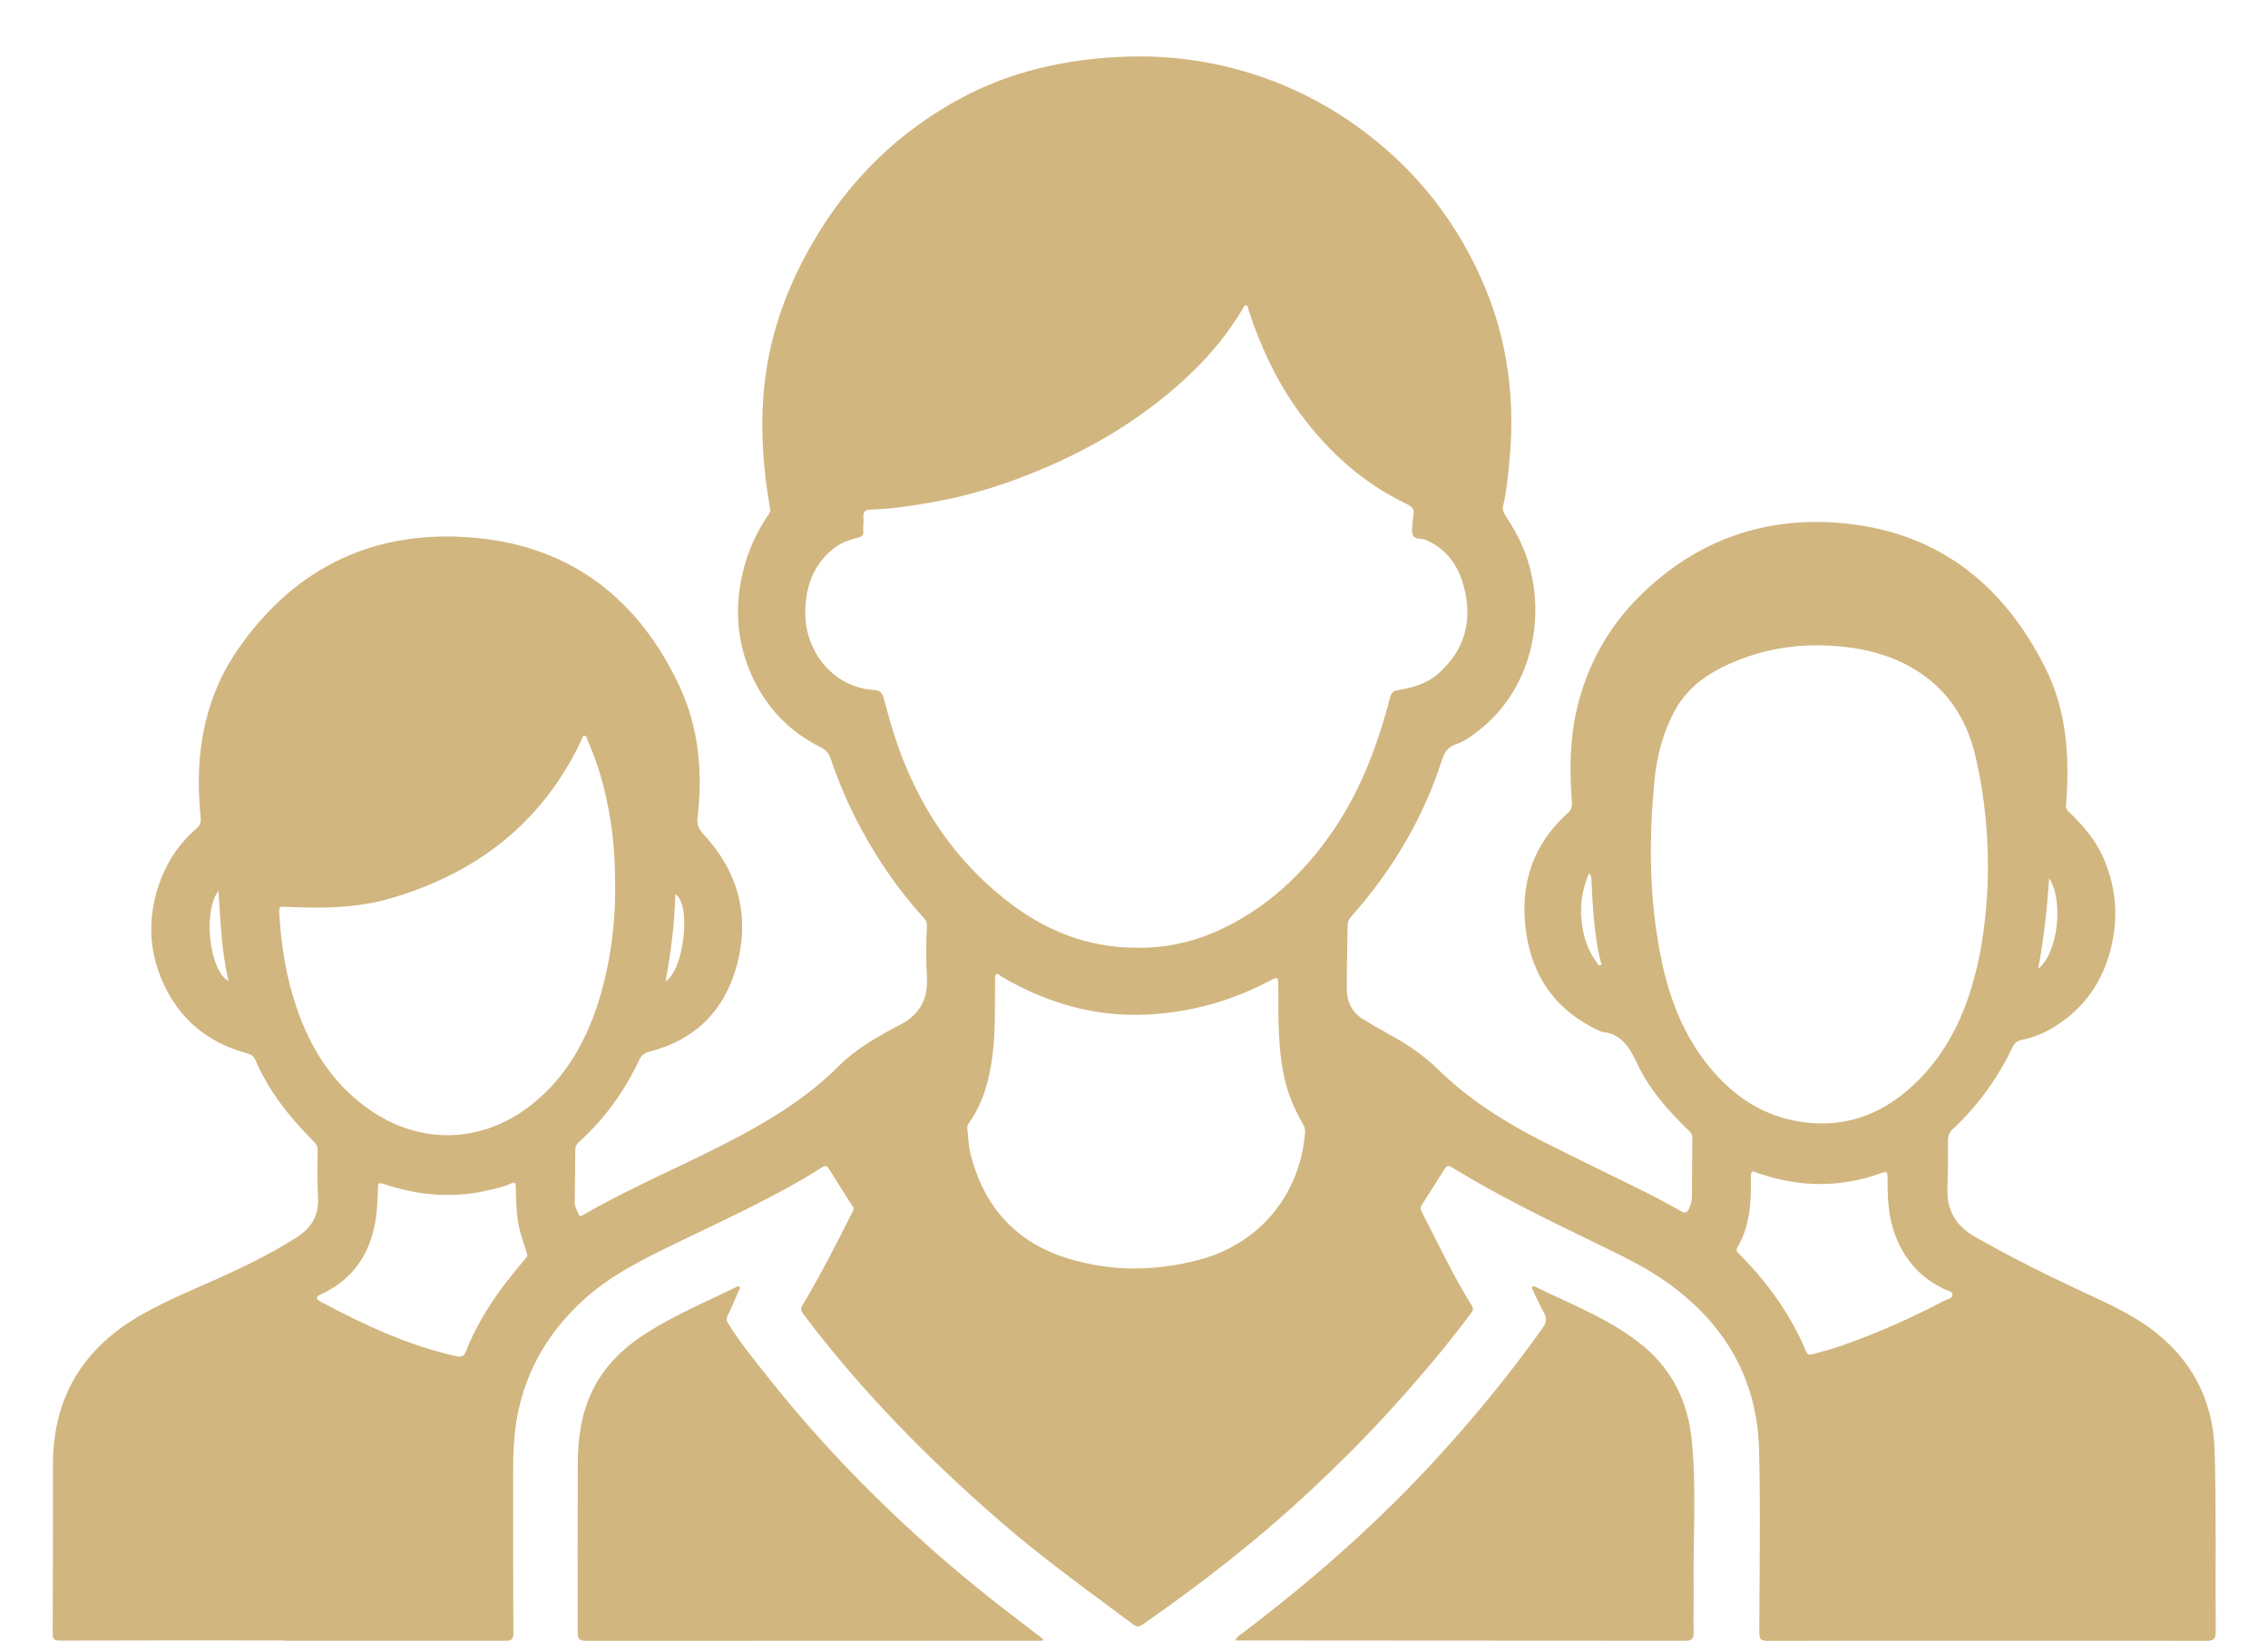
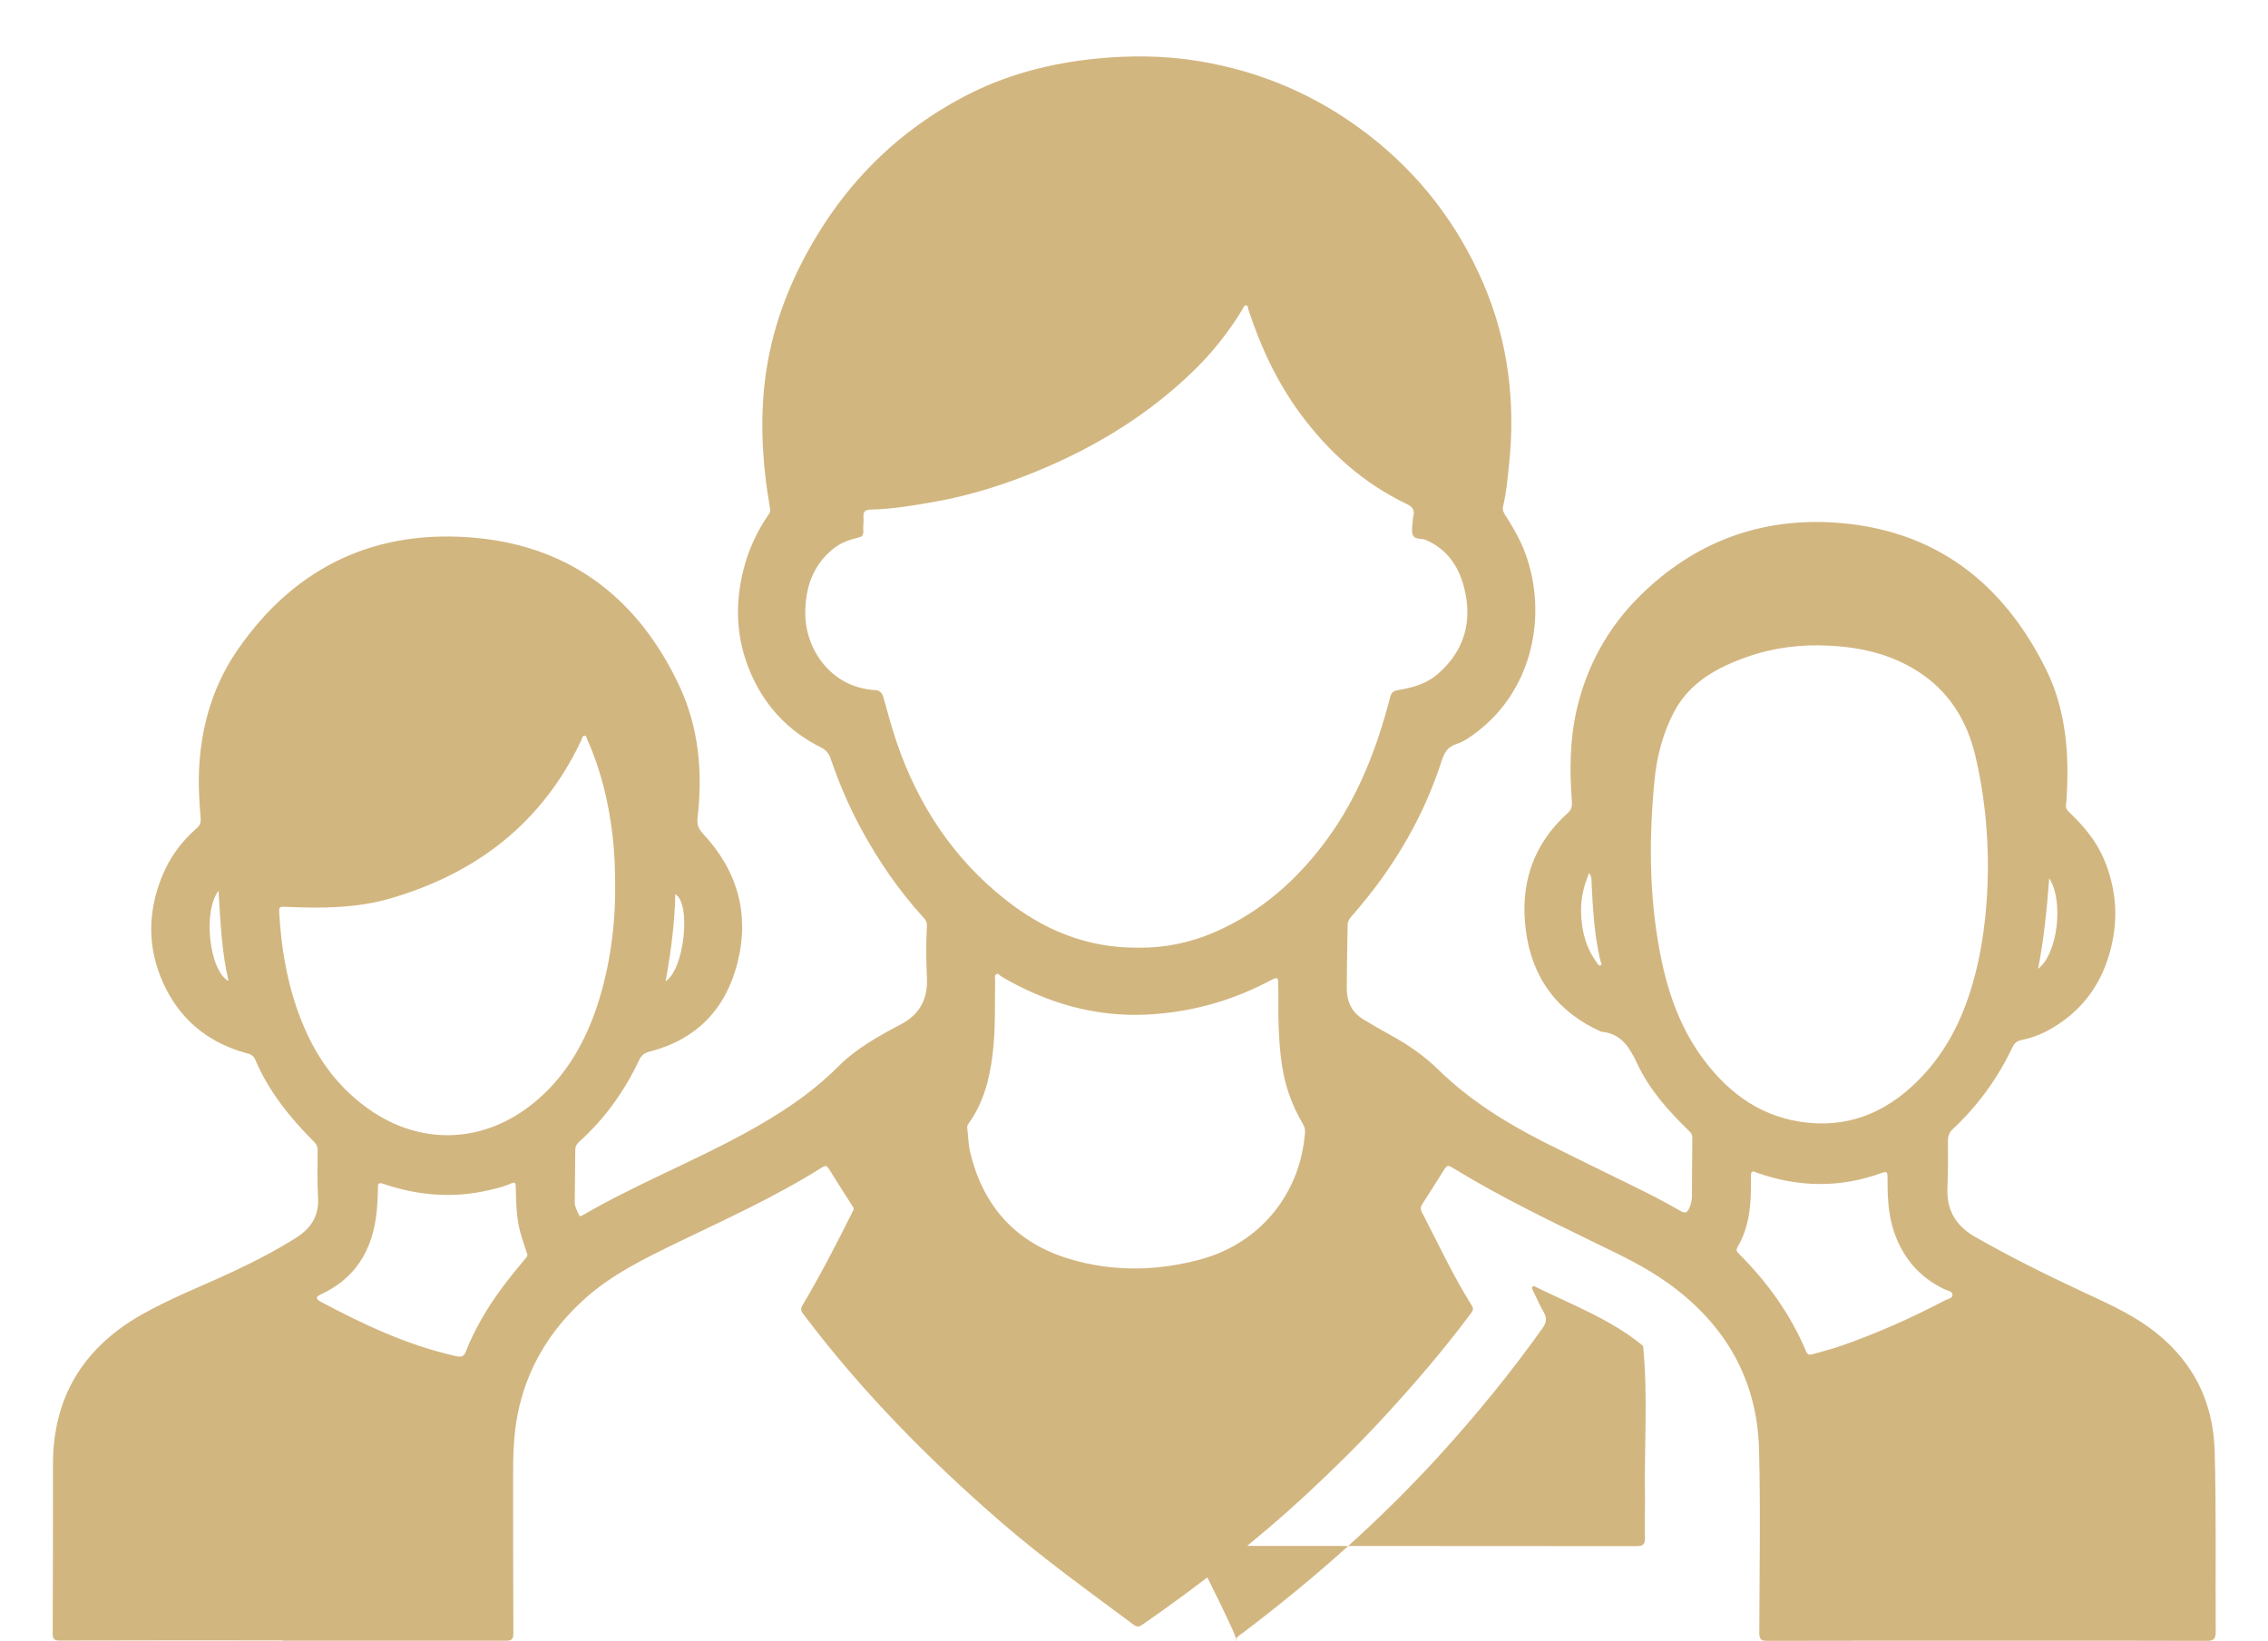
<svg xmlns="http://www.w3.org/2000/svg" version="1.1" id="Camada_1" x="0px" y="0px" viewBox="0 0 1700 1230" style="enable-background:new 0 0 1700 1230;" xml:space="preserve">
  <style type="text/css">
	.st0{fill:#D2B680;}
</style>
  <g>
    <path class="st0" d="M211.9,1229.7c-55.7,0-111.3-0.1-167,0.1c-4.5,0-5.4-1.2-5.4-5.6c0.2-42.2,0.2-84.3,0.2-126.5   c0-50.2,22.7-87.2,65.9-111.9c21.7-12.4,45-21.4,67.6-31.9c16.7-7.8,33.2-16.2,48.8-26.1c11.2-7.1,17.2-16.4,16.4-30.1   c-0.7-11.8-0.4-23.7-0.3-35.5c0-2.7-0.9-4.5-2.9-6.5c-18-18-33.8-37.7-43.9-61.4c-1.7-4-4.8-4.3-8.2-5.3   c-28.2-8.1-48.7-25.5-60.8-52.2c-11.7-25.9-11.7-52.3-1.3-78.7c5.7-14.5,14.5-26.9,26.3-37.1c2.6-2.2,3.4-4.6,3.1-7.8   c-1.2-13.8-1.9-27.6-0.9-41.4c2.2-31,11.3-59.9,29.1-85.4c43.4-62.5,104.3-90.4,179.1-83.1c71,6.9,121.1,46.2,151.4,110.6   c14.7,31.3,17.7,64.6,13.8,98.7c-0.6,5.1,0.4,8.4,4,12.3c25.9,27.7,35.2,60.3,25.8,97.2c-8.9,34.6-30.7,57.1-65.7,66.2   c-3.6,0.9-6.1,2.5-7.8,6.1c-11.1,23.6-26,44.4-45.5,61.9c-1.7,1.6-2.5,3.4-2.5,5.7c-0.1,13.2-0.3,26.3-0.4,39.5   c0,3.1,1.7,5.7,2.8,8.5c0.8,2.1,1.7,1.8,3.4,0.8c39-22.6,81-39.4,120.6-60.9c25.7-14,50.1-29.7,70.9-50.6   c13.5-13.5,30-22.6,46.7-31.4c14.3-7.6,20.4-19.1,19.6-35.1c-0.7-13-0.7-26,0-39c0.1-2.7-1.1-4.4-2.7-6.1   c-18.4-20.2-33.7-42.5-46.7-66.5c-9.1-16.8-16.6-34.4-22.8-52.6c-1.3-3.8-3.4-6.3-6.8-8.1c-25.6-12.7-43.6-32.3-54.3-58.8   c-9.8-24.4-10.6-49.2-4.3-74.4c3.8-15.2,10.2-29.1,19.1-41.9c0.9-1.2,1.2-2.4,0.9-4.1c-6-34.8-8.1-69.8-2.6-104.9   c5.5-34.8,18.2-66.9,36.1-97.1c27.1-45.8,64.1-81.6,111.1-106.5c31.3-16.6,64.9-25.4,100.1-28.9c25.7-2.5,51.2-2.3,76.7,1.9   c46.6,7.7,88.5,25.7,126,54.4c38.8,29.7,67.8,67.2,87.1,111.9c18.8,43.6,24.4,89.3,19.4,136.4c-1.1,10.4-2,20.9-4.5,31.1   c-0.7,3,0.8,5.2,2.2,7.4c6.7,10.4,12.6,21.1,16.3,33c14.2,45.2,2,97.6-37.2,128c-5,3.9-10.3,7.8-16.2,9.7c-7,2.2-9.4,7.2-11.3,13.2   c-10.2,31.5-25.3,60.6-44.6,87.5c-7.3,10.2-15.2,19.8-23.4,29.3c-1.7,1.9-2.3,3.9-2.3,6.3c-0.2,15.7-0.6,31.3-0.6,47   c0,9.8,3.7,17.9,12.4,23.1c6.8,4.1,13.7,8.2,20.7,12c13,7,24.9,15.4,35.5,25.7c23.2,22.7,50.4,39.7,79.2,54.3   c25.5,12.9,51.3,25.2,76.8,37.9c8.8,4.4,17.4,9.1,25.9,13.9c3.1,1.7,4.6,1.2,6.1-2c1.3-2.8,2-5.6,2.1-8.6   c0.1-14.8,0.1-29.7,0.3-44.5c0-2.3-1-3.7-2.5-5.1c-15.4-14.9-29.7-30.9-38.8-50.4c-5.8-12.3-12-22.6-26.9-23.9   c-33.1-14.7-52-40.5-56.6-76c-4.5-34.3,5.1-64.3,31.4-87.9c2.9-2.6,3.4-5.2,3.1-8.8c-1.7-23-1.6-45.9,3.6-68.6   c7.6-32.9,23.3-61.5,47.2-85.2c40.7-40.4,90.3-59.1,147.3-55.1c73.8,5.2,125,44.7,157.3,109.9c13.8,27.9,17.1,58.2,15.8,89.1   c-0.2,4.2-0.3,8.3-0.8,12.5c-0.4,3.1,1.4,4.6,3.2,6.3c10.2,9.9,19.3,20.6,25,33.9c10.2,23.8,11.4,47.9,4,72.6   c-7.2,24.1-21.6,42.4-43.3,55c-6.9,4-14.4,6.9-22.2,8.5c-3.4,0.7-5.4,2.3-6.7,5.2c-11.1,23.2-25.8,43.8-44.7,61.4   c-2.6,2.4-3.8,5.1-3.8,8.7c0.1,12,0.1,24-0.4,36c-0.6,16.5,6.5,28.1,20.8,36.3c26,14.8,52.8,28.2,79.9,40.8   c17,8,34.2,15.5,49.7,26.5c31.9,22.8,48.8,54.1,49.9,92.8c1.3,45.3,0.5,90.7,0.8,136c0,5.1-1.4,6.7-6.6,6.7   c-49.8-0.2-99.7-0.1-149.5-0.1c-60,0-120-0.1-180,0.1c-4.9,0-6-1.4-6-6.1c0.1-45.8,1-91.7-0.2-137.5c-1.4-52.6-25.5-93.8-68-124.4   c-18-13-38.1-22.2-58-31.9c-34.5-16.8-69-33.6-101.8-53.6c-5.9-3.6-5.9-3.6-9.5,2.3c-5,7.9-9.9,15.8-15,23.6   c-1.4,2.2-1.7,3.8-0.4,6.3c12.2,23.5,23.3,47.5,37.4,70c1.5,2.4,0.9,3.8-0.6,5.7c-20,26.9-41.8,52.3-64.5,77   c-18.4,20-37.7,39.1-57.6,57.6c-38.7,36-80.4,68.4-123.8,98.6c-2.3,1.6-4.1,2.5-7,0.3c-33.8-25.2-68.1-49.8-99.9-77.4   c-54.3-47.1-104.4-98-147.7-155.5c-1.7-2.3-2.2-3.8-0.6-6.5c13.5-22.8,25.6-46.2,37.4-69.9c0.7-1.4,1.5-2.3,0.4-4   c-6.1-9.4-12-18.8-17.9-28.3c-1.4-2.3-2.6-2.9-5.1-1.3c-34.9,22.1-72.6,39-109.7,57c-24.4,11.9-48.8,23.8-69.1,42.3   c-25.6,23.3-42.7,51.6-49.5,85.8c-3,15.1-3.4,30.4-3.4,45.7c0,39.5,0,79,0.2,118.5c0,4.4-1.2,5.6-5.5,5.6c-47.2-0.1-94.3,0-141.5,0   c-8.5,0-17,0-25.5,0C211.9,1229.8,211.9,1229.8,211.9,1229.7 M853.1,710.4c19.2,0.3,38.8-3.6,57.3-11.6   c34.8-15.1,62.3-39.5,84.5-69.9c23.2-31.8,37.2-68,47-105.9c0.9-3.5,2.2-5.1,6.1-5.7c10.9-1.8,21.6-4.8,30.1-12.4   c19.9-17.5,25.7-39.5,19.3-64.6c-4.1-15.9-12.8-28.8-28.8-35.6c-3.3-1.4-8.6,0.1-9.8-4.2c-1-3.7,0.1-7.9,0.3-11.9   c0-0.5,0-1,0.2-1.5c1.4-4.7-0.6-7.3-4.9-9.3c-32.4-15.5-58.4-38.8-79.6-67.5c-17.6-23.8-29.9-50.3-39.1-78.3c-0.4-1.2,0-3-1.8-3.1   c-1.6,0-1.8,1.7-2.5,2.8c-10.4,17.2-22.8,32.8-37.3,46.8c-31.7,30.7-68.5,53.8-108.8,71.3c-27.4,11.9-55.6,21.2-85.1,26.4   c-15.7,2.8-31.5,5.4-47.6,5.8c-4,0.1-5.7,1.4-5.4,5.6c0.3,3.5-0.4,7-0.1,10.5c0.2,3-0.9,4.1-3.6,4.8c-6.8,1.7-13.4,4-19,8.5   c-15.3,12.4-20.8,29-20.9,48.1c-0.2,26.1,18.4,55.7,52.1,57.8c3.9,0.2,5.5,2.2,6.5,5.5c3.2,11.4,6.2,22.8,10,33.9   c16.1,46.9,42.4,86.9,81.6,117.8C782.5,697.2,814.8,710.7,853.1,710.4 M1480.6,566.4c-6.2-26.3-19.8-48.1-42.7-62.9   c-20.2-13.1-43-18.3-66.8-19.5c-21-1.1-41.6,1.4-61.5,8.4c-22.4,7.9-42.9,19-54.6,40.9c-8.4,15.8-13,33.2-14.8,51   c-4.2,43.1-4.2,86.2,3.9,129c5.2,27.6,13.9,54.1,30.3,77.4c18.5,26.1,42.3,45,74.6,50.1c38,6,68.9-8.5,94-36.4   c20.3-22.5,31.8-49.7,38.7-78.8C1488.5,697.6,1497,635.9,1480.6,566.4 M461.1,670.2c0.1-19-0.5-32.2-2.1-45.2   c-3-24.4-8.7-48.1-18.8-70.6c-0.5-1.2-0.4-3-2.2-2.9c-1.6,0.1-1.6,1.9-2.1,3c-1.3,2.7-2.6,5.4-3.9,8   c-29.8,57.7-77.6,92.9-139.1,110.9c-25.5,7.4-51.6,7.6-77.8,6.4c-6.1-0.3-6.1-0.3-5.7,5.9c1.4,23.5,5.1,46.6,12.7,69   c10.3,30.6,26.7,56.9,53.3,76c39.8,28.7,88.1,26.9,126.2-5.2c21.2-17.8,35-40.8,44.3-66.5C456.7,728.5,460.8,696.7,461.1,670.2    M958.2,761.4c0-3,0-6,0-9c0-3.2,0-6.3,0-9.5c-0.3-11.9,1.1-11.5-10.1-5.8c-27.6,14-56.6,21.7-87.5,23.4   c-39.7,2.1-76-8.6-109.9-28.4c-1.2-0.7-2.3-2.7-3.8-1.9c-1.8,0.9-0.9,3-1,4.5c-0.3,18.6,0.4,37.3-1.9,55.9   c-2.3,18.3-6.8,35.9-17.7,51.2c-0.8,1.1-1.5,2.2-1.3,3.6c0.7,6.1,0.8,12.4,2.2,18.3c9.7,40.8,34.6,68.2,74.7,80.1   c32.4,9.7,65.6,9.1,98.2,0.2c44.6-12.2,74.5-49.1,78.1-95c0.2-2.3-0.3-4-1.4-6.1c-4.3-7.3-7.9-14.9-10.7-23   C959.6,801,958.7,781.2,958.2,761.4 M1314.6,878.1c-1.5,0-2,0.8-2.1,1.9c-0.1,1.5-0.1,3-0.1,4.5c0.3,17.6-0.9,35-10.2,50.7   c-1.2,2-0.1,3.3,1.3,4.7c21.3,21.3,38.6,45.3,50.3,73.2c1.1,2.5,2.5,2.7,4.7,2.1c7.3-2.1,14.8-4,22-6.5   c26.6-9.3,52.2-20.7,77.1-33.8c2.2-1.2,6.1-1.5,5.9-4.5c-0.1-2.5-3.8-2.9-5.9-3.9c-19.3-9.2-31.7-24.1-38.3-44.3   c-4.2-13.1-4.5-26.5-4.5-40c0-3.1-0.2-4.5-4.2-3c-31.1,11.4-62.3,10.9-93.4,0C1316.2,878.9,1315.3,878.4,1314.6,878.1 M395.3,940.3   c-0.1-0.4-0.4-1-0.6-1.6c-1.5-4.7-3.1-9.4-4.5-14.2c-3.2-11.3-3.3-23-3.6-34.7c-0.1-2.6-0.2-4.2-3.7-2.6   c-5.4,2.5-11.3,3.8-17.1,5.1c-26.7,6.2-52.9,3.8-78.6-4.9c-3-1-3.9-0.5-3.9,2.5c0,3.7-0.2,7.3-0.4,11c-1.4,31.2-13.1,56-43,69.7   c-3.7,1.7-2.7,3.4,0.3,5.1c32.3,17.2,65.2,32.7,101.2,40.8c4.4,1,6.4,0.5,7.9-3.6c3.1-8.2,7.1-16.1,11.4-23.7   c9.1-16.2,20.5-30.7,32.4-44.9C394,943.2,395.3,942.3,395.3,940.3 M1191.1,654.5c-4.1,9.9-6.3,19.4-6,29.5   c0.4,13.8,3.6,26.6,12,37.8c0.6,0.9,1.2,2.4,2.6,1.8c1.6-0.7,0.2-2,0-3c-0.5-2.6-1.2-5.2-1.7-7.8c-3.2-16.7-4.2-33.6-5-50.6   C1192.9,659.8,1193.3,657.2,1191.1,654.5 M163.8,667.8c-11.9,15.2-7,59.8,7.5,67.6C166.1,713.1,165.2,690.7,163.8,667.8    M1527.7,726.2c14.7-11.1,19.4-50.9,8.3-67.9C1534.3,681.2,1532.1,703.4,1527.7,726.2 M498.9,735.6c14-8.7,19.4-58.2,7.3-65.3   C505.7,692.3,502.9,713.8,498.9,735.6" />
-     <path class="st0" d="M781.6,1229.9c-10.8,0-21.5,0-32.3,0c-102,0-204,0.1-305.9,0.1c-10.4,0-10.4,0-10.4-10.1   c0-41.3-0.1-82.7,0.1-124c0.1-19,2.9-37.5,11.6-54.7c9.5-19,24.6-32.6,42.3-43.5c20.6-12.7,42.8-22.2,64.4-32.7   c0.9-0.4,1.8-1.3,2.7-0.5c1.2,1.1,0,2.2-0.4,3.2c-2.7,6.2-5.3,12.5-8.3,18.6c-1,2.1-1,3.4,0.2,5.4c9.2,15,20.3,28.4,31.2,42.1   c35.3,44.5,74.5,85.3,116.7,123.2c24.2,21.7,49.4,42.1,75.4,61.7c4.4,3.3,8.6,6.7,13,10C781.8,1229.1,781.7,1229.5,781.6,1229.9" />
-     <path class="st0" d="M925.9,1229.7c1.5-3.2,3.8-4.3,5.7-5.7c53.1-40.2,102.9-84.1,147.7-133.4c27.5-30.2,53.3-61.8,77-95.1   c2.8-4,3.4-7.3,0.9-11.7c-3.1-5.3-5.5-11-8.2-16.5c-0.4-0.9-1.1-1.8-0.3-2.8c0.7-0.9,1.5-0.2,2.2,0.1   c27.5,13.6,56.6,24.4,80.7,44.3c22.2,18.4,33.7,42.5,36.5,70.9c3.7,37.6,0.8,75.3,1.4,112.9c0.1,10.3-0.3,20.7,0,31   c0.1,4.8-1.5,6.2-6.3,6.2c-61.8-0.1-123.6-0.1-185.4-0.1c-49.3,0-98.6-0.1-148-0.1C928.6,1229.7,927.7,1229.7,925.9,1229.7" />
+     <path class="st0" d="M925.9,1229.7c1.5-3.2,3.8-4.3,5.7-5.7c53.1-40.2,102.9-84.1,147.7-133.4c27.5-30.2,53.3-61.8,77-95.1   c2.8-4,3.4-7.3,0.9-11.7c-3.1-5.3-5.5-11-8.2-16.5c-0.4-0.9-1.1-1.8-0.3-2.8c0.7-0.9,1.5-0.2,2.2,0.1   c27.5,13.6,56.6,24.4,80.7,44.3c3.7,37.6,0.8,75.3,1.4,112.9c0.1,10.3-0.3,20.7,0,31   c0.1,4.8-1.5,6.2-6.3,6.2c-61.8-0.1-123.6-0.1-185.4-0.1c-49.3,0-98.6-0.1-148-0.1C928.6,1229.7,927.7,1229.7,925.9,1229.7" />
  </g>
</svg>